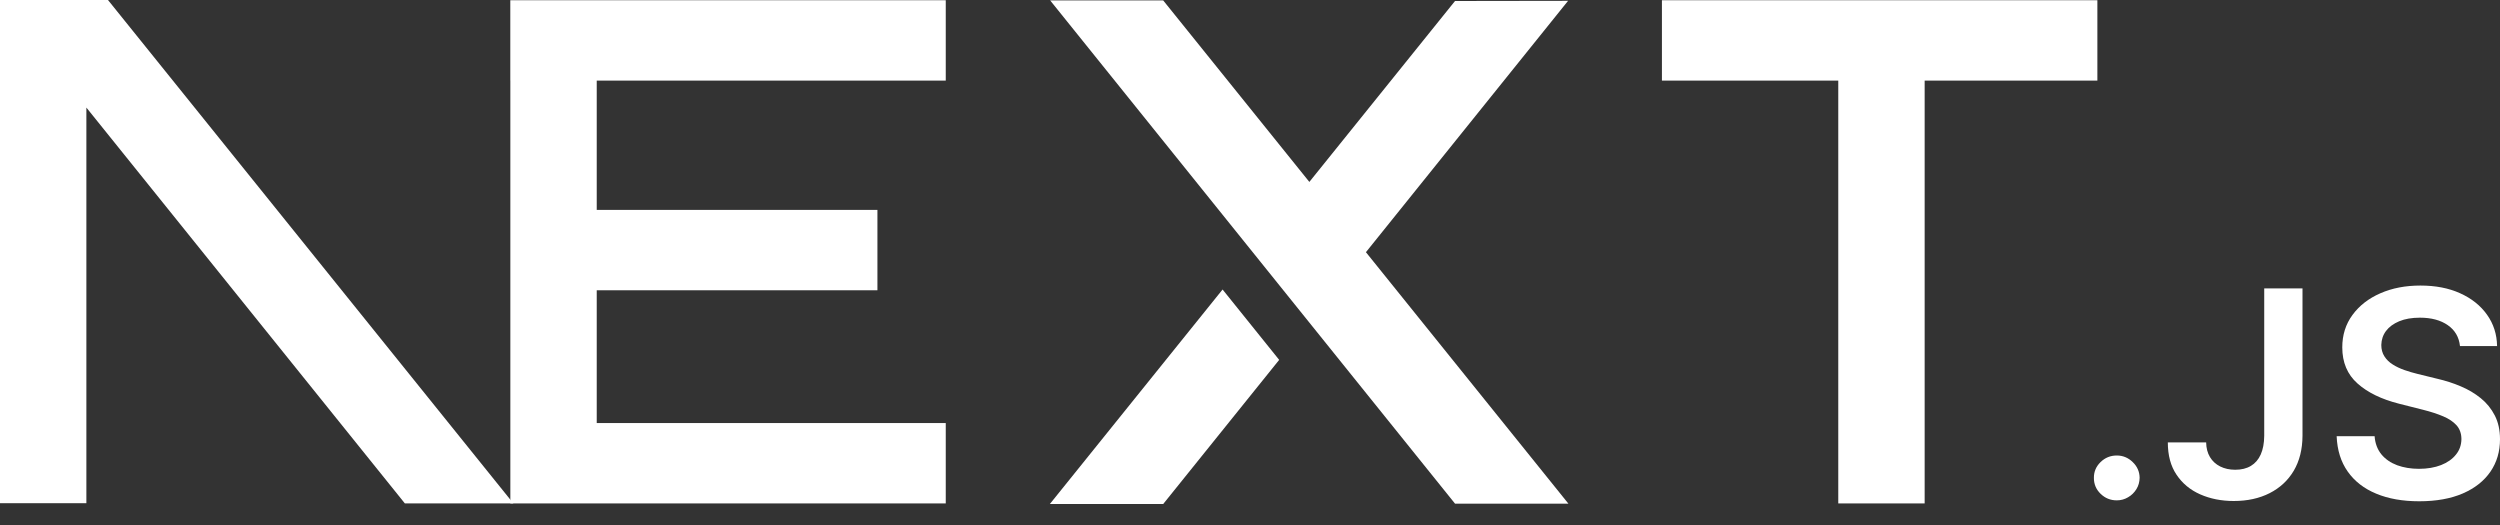
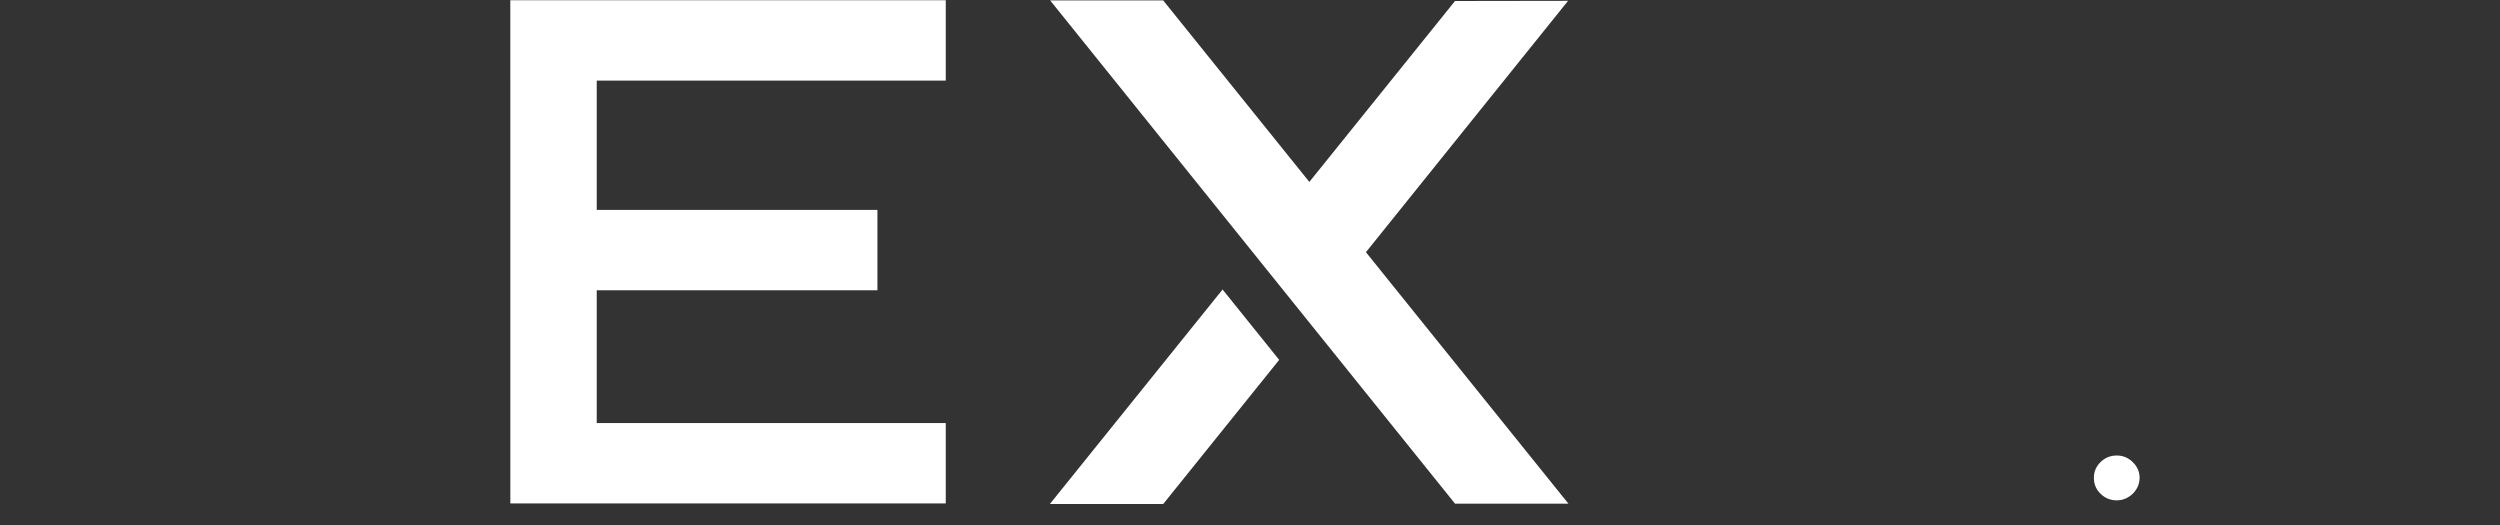
<svg xmlns="http://www.w3.org/2000/svg" width="100" height="21" viewBox="0 0 100 21" fill="none">
  <rect x="0" y="0" width="100" height="21" fill="#333333" stroke="none" />
  <g clip-path="url(#clip0_755_15229)">
-     <path d="M66.477 0.009H83.895V3.224H76.986V20.137H73.531V3.224H66.477V0.009Z" fill="white" />
    <path d="M37.83 0.009V3.224H23.869V8.396H35.097V11.611H23.869V16.922H37.83V20.137H20.414V3.224H20.412V0.009H37.83Z" fill="white" />
    <path d="M46.528 0.017H42.007L58.201 20.146H62.736L54.637 10.088L62.723 0.033L58.201 0.04L52.374 7.277L46.528 0.017Z" fill="white" />
    <path d="M51.167 14.395L48.903 11.58L41.994 20.161H46.528L51.167 14.395Z" fill="white" />
-     <path fill-rule="evenodd" clip-rule="evenodd" d="M20.535 20.137L4.319 0H0V20.129H3.455V4.303L16.195 20.137H20.535Z" fill="white" />
    <path d="M84.672 20.014C84.419 20.014 84.204 19.927 84.023 19.751C83.843 19.576 83.754 19.364 83.756 19.112C83.754 18.868 83.843 18.658 84.023 18.483C84.204 18.307 84.419 18.22 84.672 18.22C84.915 18.22 85.128 18.307 85.308 18.483C85.491 18.658 85.582 18.868 85.585 19.112C85.582 19.279 85.54 19.431 85.456 19.567C85.369 19.705 85.259 19.814 85.121 19.892C84.985 19.973 84.835 20.014 84.672 20.014Z" fill="white" />
-     <path d="M90.569 11.535H92.1V17.433C92.097 17.975 91.98 18.439 91.751 18.829C91.519 19.219 91.198 19.516 90.786 19.726C90.377 19.934 89.897 20.04 89.351 20.04C88.853 20.04 88.406 19.95 88.008 19.774C87.61 19.599 87.294 19.336 87.062 18.99C86.828 18.644 86.713 18.213 86.713 17.696H88.246C88.249 17.922 88.3 18.118 88.398 18.282C88.497 18.446 88.632 18.57 88.806 18.658C88.981 18.746 89.183 18.79 89.41 18.79C89.656 18.79 89.866 18.739 90.037 18.635C90.208 18.533 90.339 18.381 90.43 18.178C90.519 17.977 90.566 17.728 90.569 17.433V11.535Z" fill="white" />
-     <path d="M98.399 13.842C98.361 13.484 98.198 13.205 97.912 13.007C97.624 12.806 97.252 12.707 96.795 12.707C96.475 12.707 96.198 12.755 95.969 12.85C95.74 12.947 95.562 13.076 95.44 13.239C95.318 13.403 95.257 13.59 95.252 13.8C95.252 13.975 95.295 14.128 95.377 14.255C95.459 14.384 95.569 14.492 95.711 14.58C95.852 14.67 96.009 14.743 96.18 14.803C96.353 14.863 96.526 14.914 96.699 14.956L97.498 15.152C97.818 15.226 98.13 15.325 98.427 15.452C98.724 15.576 98.993 15.735 99.23 15.927C99.466 16.118 99.653 16.349 99.792 16.619C99.93 16.889 100 17.205 100 17.569C100 18.061 99.874 18.492 99.618 18.866C99.363 19.237 98.996 19.528 98.513 19.738C98.034 19.945 97.453 20.051 96.769 20.051C96.109 20.051 95.534 19.95 95.049 19.747C94.562 19.546 94.183 19.251 93.909 18.863C93.635 18.476 93.488 18.003 93.466 17.447H94.984C95.005 17.738 95.098 17.98 95.257 18.176C95.419 18.37 95.629 18.513 95.887 18.61C96.147 18.704 96.437 18.753 96.758 18.753C97.093 18.753 97.388 18.702 97.643 18.603C97.895 18.503 98.094 18.365 98.237 18.185C98.382 18.008 98.455 17.798 98.457 17.558C98.455 17.339 98.389 17.156 98.263 17.013C98.134 16.87 97.956 16.75 97.729 16.654C97.5 16.557 97.233 16.469 96.929 16.393L95.96 16.148C95.26 15.971 94.705 15.701 94.3 15.339C93.893 14.976 93.691 14.497 93.691 13.895C93.691 13.401 93.827 12.967 94.101 12.596C94.372 12.225 94.745 11.936 95.215 11.731C95.688 11.523 96.222 11.422 96.816 11.422C97.42 11.422 97.949 11.523 98.406 11.731C98.862 11.936 99.221 12.222 99.48 12.587C99.74 12.951 99.876 13.369 99.883 13.842H98.399Z" fill="white" />
  </g>
  <defs>
    <clipPath id="clip0_755_15229">
      <rect width="100" height="20.305" fill="white" transform="translate(0 0)" />
    </clipPath>
  </defs>
</svg>